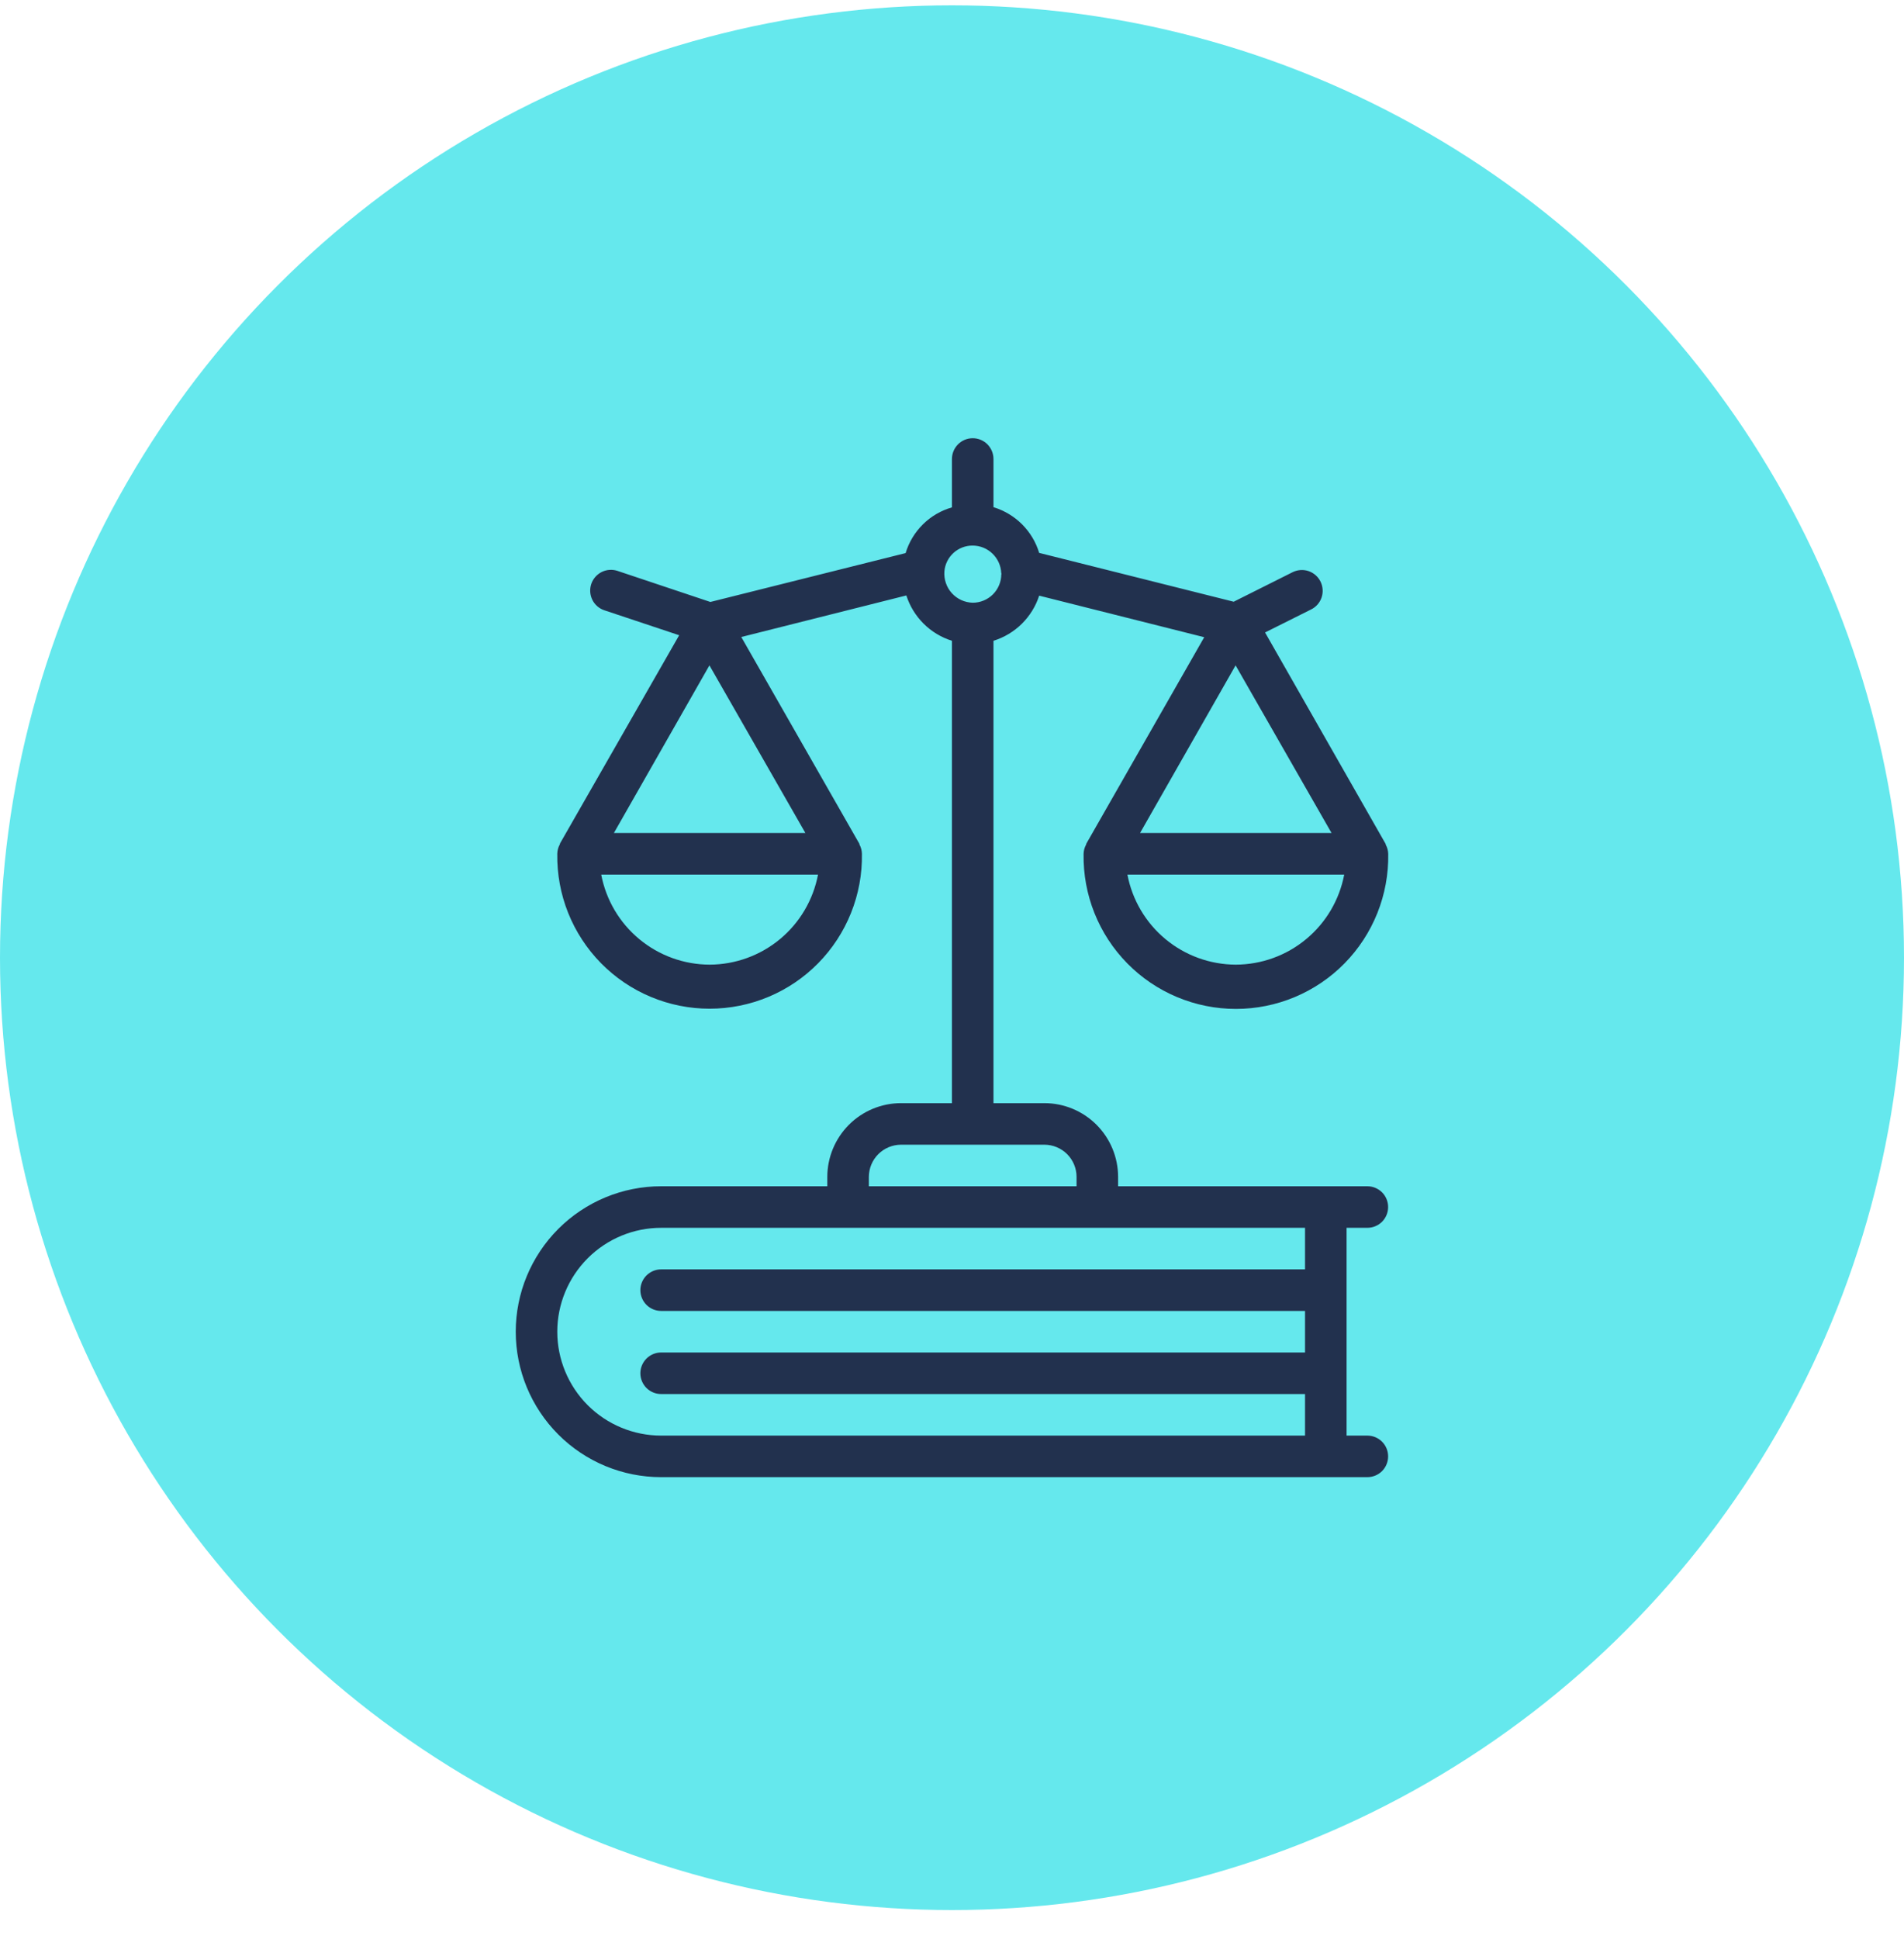
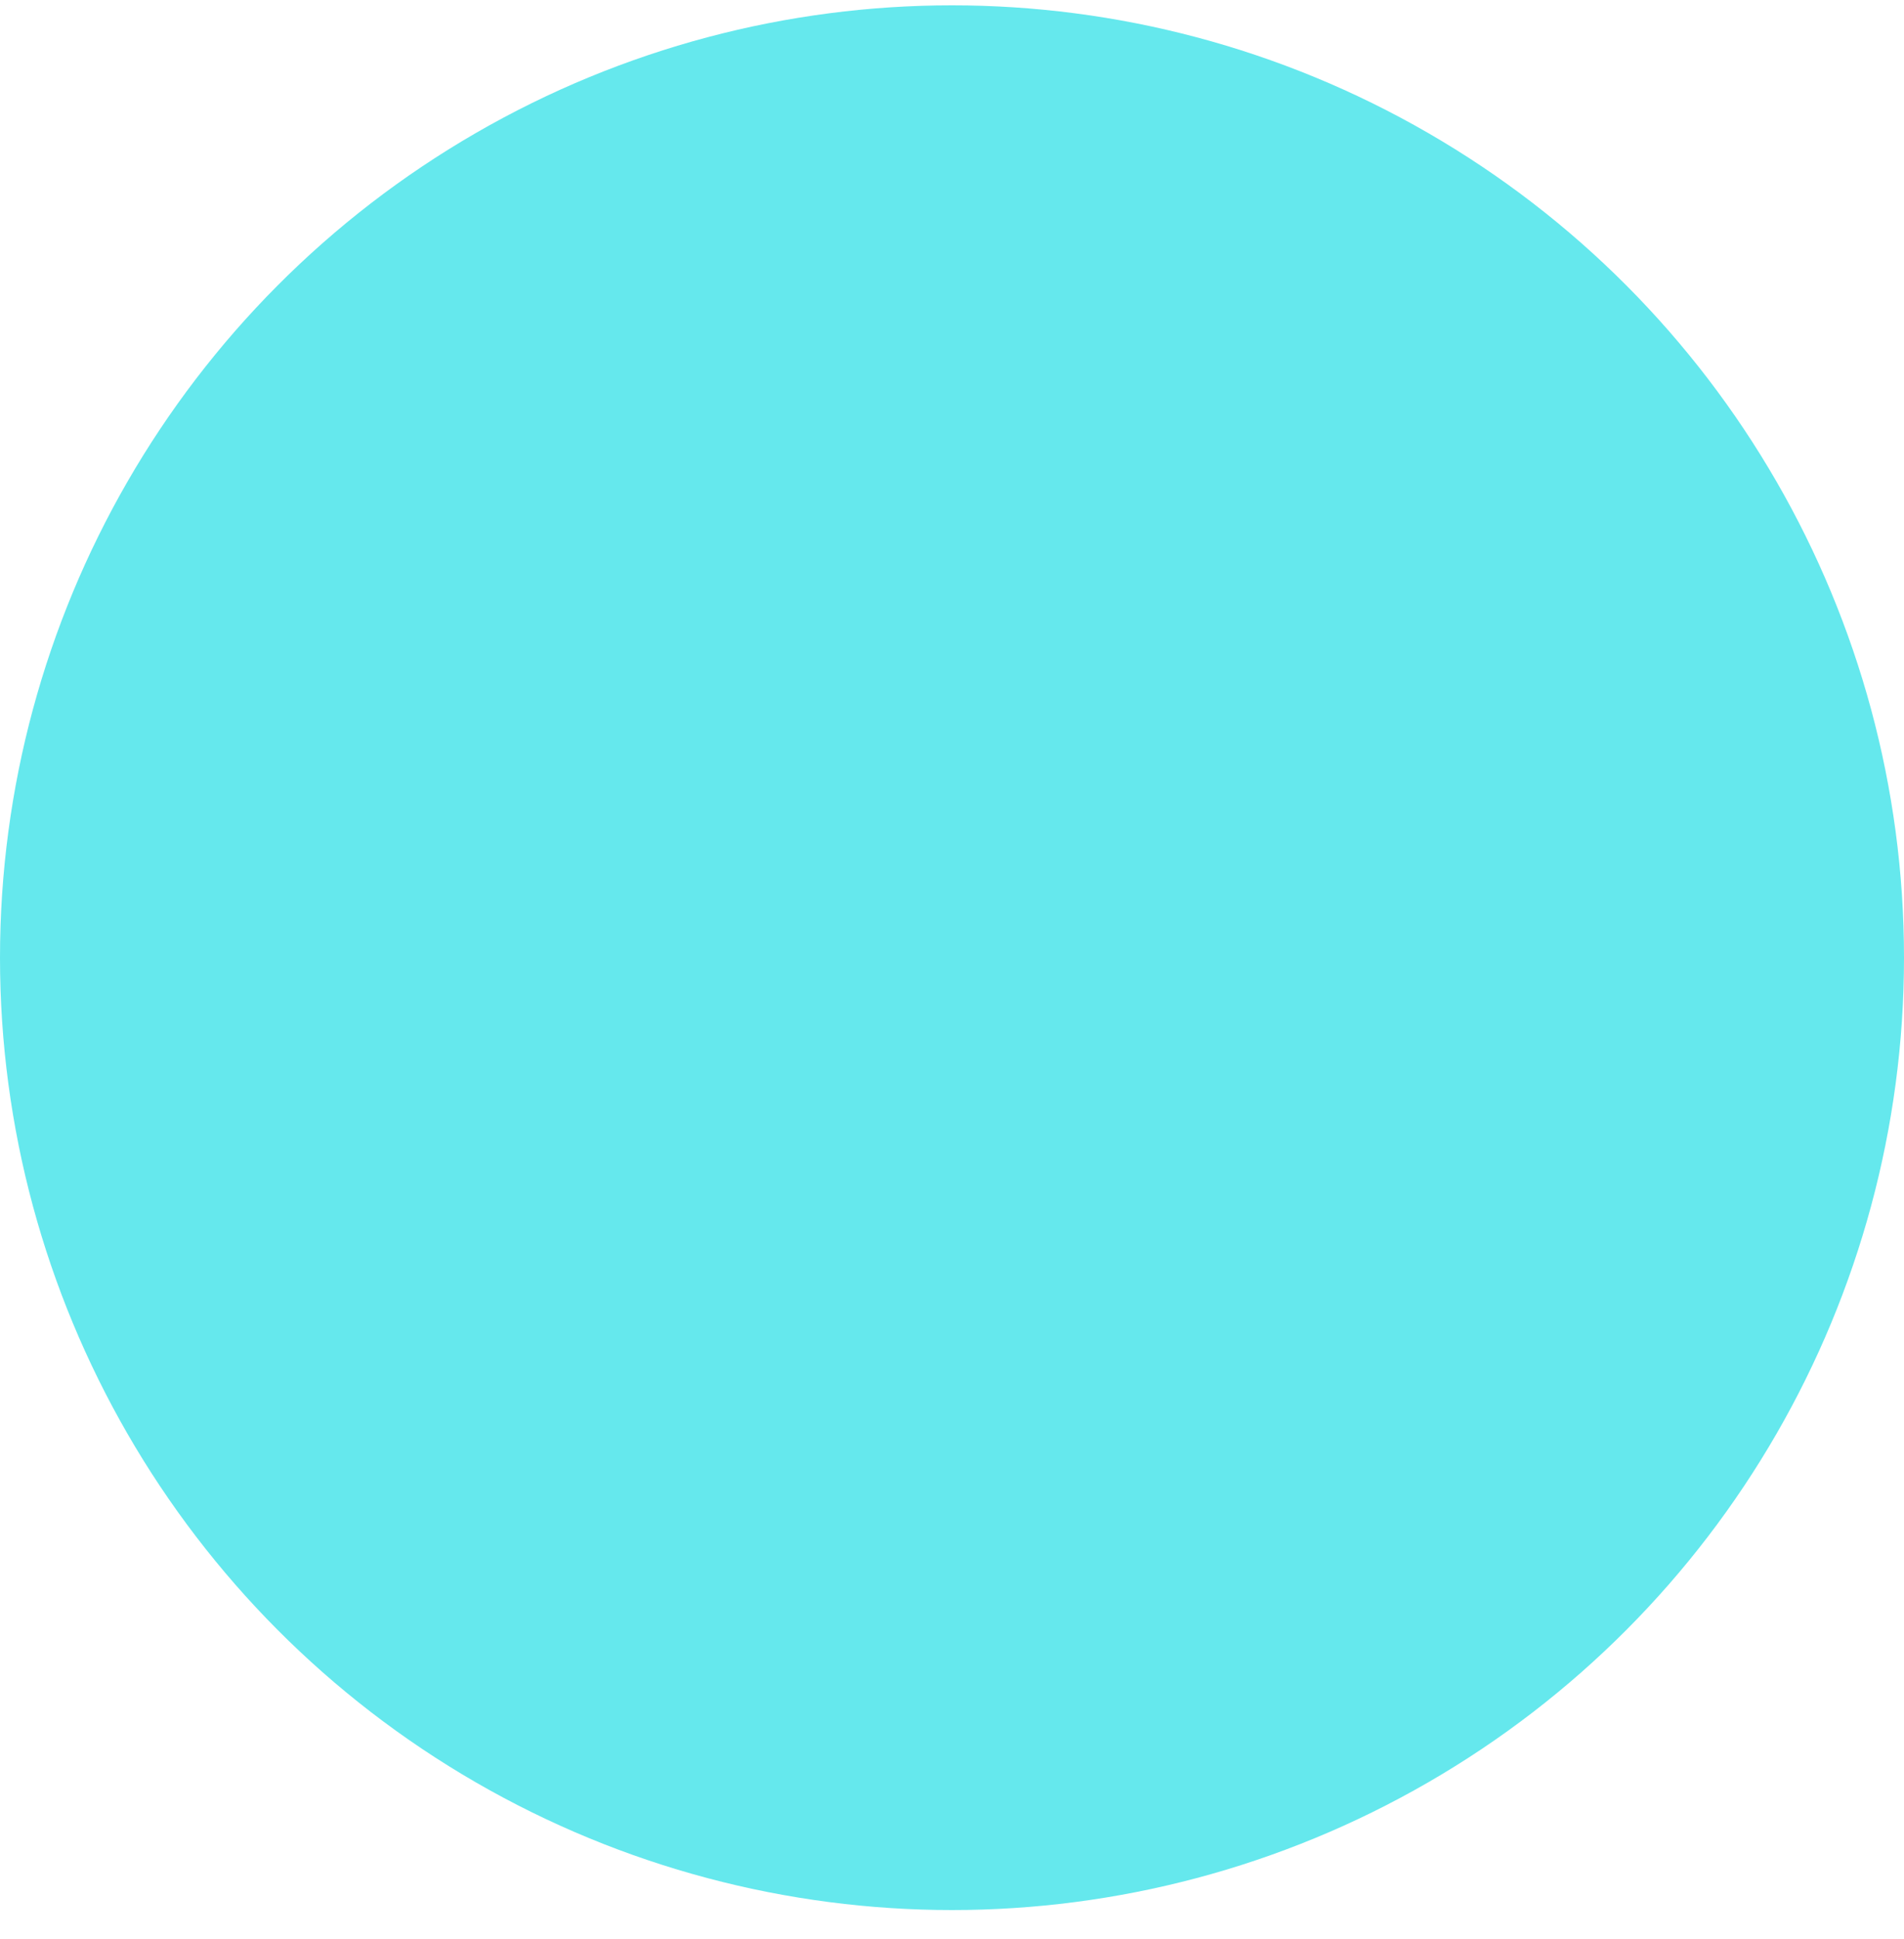
<svg xmlns="http://www.w3.org/2000/svg" width="55" height="56" viewBox="0 0 55 56" fill="none">
  <circle cx="27.5" cy="27.654" r="27.5" fill="#65E8ED" />
-   <path d="M38.898 35.454H39.498C39.658 35.454 39.81 35.391 39.923 35.279C40.035 35.166 40.098 35.013 40.098 34.854C40.098 34.695 40.035 34.543 39.923 34.43C39.81 34.318 39.658 34.254 39.498 34.254H32.298V33.983C32.298 33.419 32.073 32.878 31.674 32.478C31.275 32.079 30.734 31.855 30.17 31.854H28.698V18.503C29.007 18.407 29.287 18.239 29.517 18.012C29.747 17.785 29.919 17.507 30.018 17.2L34.786 18.4L31.379 24.363C31.379 24.371 31.379 24.382 31.372 24.392C31.327 24.474 31.303 24.566 31.301 24.66C31.292 25.244 31.398 25.824 31.615 26.366C31.832 26.909 32.154 27.402 32.564 27.819C32.973 28.235 33.462 28.566 34 28.791C34.539 29.017 35.117 29.133 35.701 29.133C36.285 29.133 36.863 29.017 37.402 28.791C37.94 28.566 38.429 28.235 38.838 27.819C39.248 27.402 39.57 26.909 39.787 26.366C40.004 25.824 40.111 25.244 40.101 24.66C40.099 24.566 40.075 24.474 40.03 24.392C40.03 24.382 40.03 24.371 40.023 24.363L36.543 18.263L37.876 17.597C38.019 17.526 38.127 17.401 38.177 17.25C38.227 17.099 38.215 16.934 38.144 16.791C38.073 16.649 37.948 16.541 37.797 16.49C37.646 16.44 37.481 16.452 37.338 16.523L35.637 17.375L30.018 15.965C29.924 15.653 29.754 15.37 29.524 15.14C29.293 14.91 29.01 14.74 28.698 14.645V13.254C28.698 13.095 28.635 12.943 28.523 12.83C28.41 12.717 28.258 12.654 28.098 12.654C27.939 12.654 27.787 12.717 27.674 12.83C27.562 12.943 27.498 13.095 27.498 13.254V14.651C27.183 14.741 26.894 14.909 26.661 15.14C26.427 15.371 26.255 15.656 26.16 15.971L20.52 17.382L17.838 16.485C17.764 16.46 17.685 16.45 17.606 16.456C17.527 16.461 17.451 16.482 17.38 16.517C17.238 16.589 17.13 16.713 17.079 16.864C17.029 17.015 17.041 17.18 17.112 17.323C17.183 17.465 17.308 17.573 17.459 17.623L19.619 18.343L16.176 24.357C16.176 24.365 16.176 24.376 16.169 24.386C16.124 24.468 16.1 24.56 16.098 24.654C16.089 25.238 16.195 25.818 16.412 26.36C16.629 26.903 16.952 27.396 17.361 27.813C17.771 28.229 18.259 28.56 18.797 28.785C19.336 29.011 19.914 29.127 20.498 29.127C21.082 29.127 21.66 29.011 22.199 28.785C22.738 28.56 23.226 28.229 23.635 27.813C24.045 27.396 24.367 26.903 24.584 26.36C24.801 25.818 24.908 25.238 24.898 24.654C24.896 24.56 24.872 24.468 24.827 24.386C24.827 24.376 24.827 24.365 24.82 24.357L21.413 18.394L26.181 17.194C26.28 17.502 26.451 17.781 26.68 18.009C26.909 18.237 27.19 18.406 27.498 18.503V31.854H26.027C25.463 31.855 24.922 32.079 24.523 32.478C24.124 32.878 23.899 33.419 23.898 33.983V34.254H19.098C17.985 34.254 16.916 34.697 16.129 35.484C15.341 36.272 14.898 37.34 14.898 38.454C14.898 39.568 15.341 40.636 16.129 41.424C16.916 42.212 17.985 42.654 19.098 42.654H39.498C39.658 42.654 39.81 42.591 39.923 42.479C40.035 42.366 40.098 42.213 40.098 42.054C40.098 41.895 40.035 41.743 39.923 41.63C39.81 41.517 39.658 41.454 39.498 41.454H38.898V35.454ZM38.464 24.054H32.932L35.692 19.213L38.464 24.054ZM35.698 27.855C34.955 27.852 34.237 27.592 33.665 27.117C33.094 26.643 32.706 25.984 32.567 25.254H38.83C38.691 25.984 38.303 26.643 37.731 27.117C37.16 27.592 36.441 27.852 35.698 27.855ZM23.265 24.054H17.733L20.493 19.213L23.265 24.054ZM20.505 27.855C19.761 27.854 19.041 27.594 18.468 27.119C17.895 26.645 17.506 25.985 17.367 25.254H23.63C23.491 25.984 23.103 26.643 22.532 27.117C21.96 27.592 21.241 27.852 20.499 27.855H20.505ZM28.098 15.754C28.311 15.755 28.514 15.837 28.667 15.984C28.82 16.131 28.912 16.331 28.922 16.542C28.922 16.555 28.93 16.566 28.932 16.579H28.924C28.924 16.798 28.837 17.008 28.682 17.163C28.527 17.317 28.317 17.404 28.098 17.404C27.985 17.401 27.872 17.375 27.769 17.328C27.665 17.281 27.573 17.213 27.496 17.129C27.419 17.044 27.361 16.946 27.324 16.838C27.287 16.73 27.272 16.616 27.28 16.503C27.296 16.297 27.39 16.106 27.542 15.967C27.694 15.828 27.893 15.752 28.098 15.754ZM25.098 33.983C25.099 33.737 25.197 33.501 25.371 33.327C25.545 33.153 25.781 33.055 26.027 33.054H30.17C30.416 33.055 30.652 33.153 30.826 33.327C31 33.501 31.098 33.737 31.098 33.983V34.254H25.098V33.983ZM19.098 41.454C18.303 41.454 17.54 41.138 16.977 40.576C16.415 40.013 16.098 39.25 16.098 38.454C16.098 37.659 16.415 36.896 16.977 36.333C17.54 35.77 18.303 35.454 19.098 35.454H37.698V36.654H19.098C18.939 36.654 18.787 36.718 18.674 36.83C18.562 36.943 18.498 37.095 18.498 37.254C18.498 37.413 18.562 37.566 18.674 37.679C18.787 37.791 18.939 37.854 19.098 37.854H37.698V39.054H19.098C18.939 39.054 18.787 39.117 18.674 39.23C18.562 39.343 18.498 39.495 18.498 39.654C18.498 39.813 18.562 39.966 18.674 40.079C18.787 40.191 18.939 40.254 19.098 40.254H37.698V41.454H19.098Z" fill="#22314E" />
</svg>